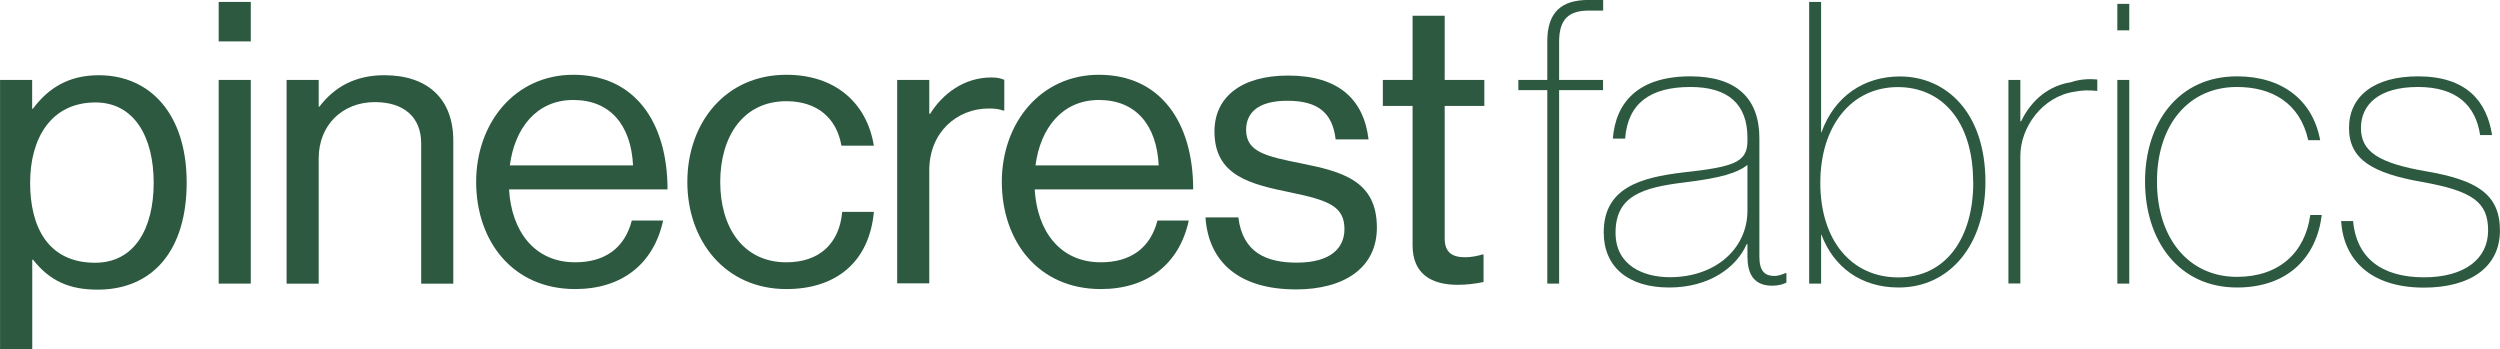
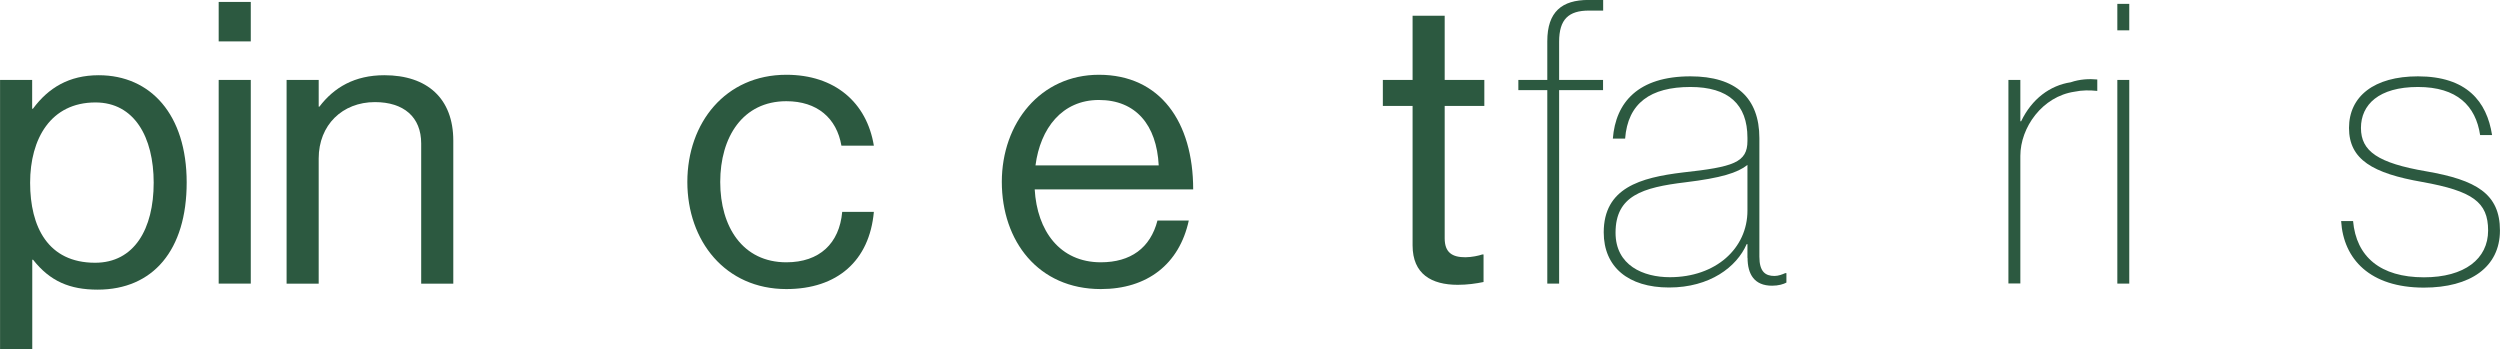
<svg xmlns="http://www.w3.org/2000/svg" width="265" height="37" viewBox="0 0 265 37" fill="none">
  <path d="M.006 8.472H3.409V11.524H3.492C5.128 9.315 7.313 7.974 10.464 7.974c5.504.0 9.324 4.18 9.324 11.364s-3.57 11.364-9.444 11.364C7.408 30.701 5.307 29.822 3.504 27.53H3.42v9.476H.006V8.472zM16.291 19.373c0-4.845-2.054-8.514-6.173-8.514-4.74.0-6.925 3.847-6.925 8.514.0 4.667 1.886 8.478 6.889 8.478 4.155.0 6.208-3.586 6.208-8.478z" fill="#2c5940" />
  <path d="M23.18.208h3.403V4.387H23.18V.208zm0 8.264h3.403V30.059H23.18V8.472z" fill="#2c5940" />
  <path d="M33.77 11.31H33.853c1.552-2.042 3.737-3.337 6.889-3.337 4.537.0 7.307 2.458 7.307 6.934V30.071H44.646V15.205c0-2.802-1.851-4.382-4.907-4.382-3.438.0-5.958 2.422-5.958 5.973V30.071H30.379V8.472h3.403V11.31H33.77z" fill="#2c5940" />
-   <path d="M50.472 19.29c0-6.269 4.119-11.364 10.291-11.364C67.271 7.926 70.757 12.937 70.757 20.073H53.959C54.209 24.455 56.609 27.803 60.967 27.803c3.152.0 5.253-1.508 6.005-4.429H70.291C69.288 28.005 65.886 30.641 60.967 30.641 54.329 30.641 50.472 25.547 50.472 19.278V19.29zm3.57-1.757H67.104C66.889 13.234 64.668 10.598 60.764 10.598c-3.904.0-6.208 3.004-6.722 6.935z" fill="#2c5940" />
  <path d="M72.858 19.29C72.858 13.02 76.894 7.926 83.353 7.926 88.475 7.926 91.877 10.847 92.629 15.442H89.191C88.689 12.521 86.624 10.728 83.353 10.728 78.732 10.728 76.344 14.528 76.344 19.29c0 4.762 2.388 8.514 7.008 8.514C86.875 27.803 88.976 25.797 89.274 22.46h3.355C92.164 27.637 88.761 30.641 83.353 30.641 76.882 30.641 72.858 25.547 72.858 19.278V19.29z" fill="#2c5940" />
-   <path d="M98.515 12.058H98.599c1.301-2.09 3.57-3.847 6.471-3.847C105.702 8.211 106.037 8.294 106.455 8.46v3.253H106.323C105.822 11.548 105.488 11.5 104.807 11.5c-3.355.0-6.304 2.505-6.304 6.554V30.036H95.101V8.472H98.503V12.058H98.515z" fill="#2c5940" />
  <path d="M106.192 19.29C106.192 13.02 110.311 7.926 116.484 7.926 122.99 7.926 126.477 12.937 126.477 20.073H109.678C109.929 24.455 112.329 27.803 116.687 27.803c3.152.0 5.253-1.508 6.005-4.429h3.319c-1.003 4.631-4.405 7.267-9.324 7.267-6.639.0-10.495-5.094-10.495-11.364V19.29zM109.762 17.532h13.061C122.608 13.234 120.388 10.598 116.484 10.598 112.58 10.598 110.275 13.602 109.762 17.532z" fill="#2c5940" />
-   <path d="M127.778 23.042h3.486C131.73 26.794 134.249 27.839 137.472 27.839 141.042 27.839 142.511 26.295 142.511 24.289 142.511 21.866 140.827 21.237 136.84 20.406 132.553 19.527 128.733 18.648 128.733 13.934 128.733 10.348 131.503 8.009 136.541 8.009 141.914 8.009 144.564 10.562 145.066 14.777H141.579C141.245 11.94 139.693 10.681 136.458 10.681c-3.236.0-4.37 1.377-4.37 3.087.0 2.339 2.101 2.802 5.838 3.55C142.296 18.197 145.949 19.159 145.949 24.122c0 4.346-3.57 6.555-8.56 6.555-5.958.0-9.277-2.802-9.611-7.647V23.042z" fill="#2c5940" />
  <path d="M146.582 8.472H149.734V1.668H153.137V8.472h4.202V11.227h-4.202V25.262c0 1.508.8 2.007 2.184 2.007C155.99 27.269 156.754 27.103 157.124 26.972H157.256v2.921C156.456 30.059 155.536 30.19 154.522 30.19 151.752 30.19 149.734 29.062 149.734 26.01V11.227H146.582V8.472z" fill="#2c5940" />
  <path d="M169.935 1.122H168.419C166.282 1.122 165.267 2.036 165.267 4.423V8.472H169.923V9.553H165.267V30.059H164.013V9.553H160.945V8.472H164.013V4.376C164.013 1.241 165.565-.006 168.383-.006H169.935V1.122z" fill="#2c5940" />
  <path d="M185.229 27.34V25.88H185.145C184.095 28.302 181.241 30.475 176.919 30.475S169.995 28.302 169.995 24.633c0-4.714 3.868-5.806 8.393-6.353C183.725 17.698 185.229 17.235 185.229 14.944v-.333C185.229 11.061 183.211 9.22 179.188 9.22 174.949 9.22 172.55 10.93 172.263 14.694H170.962C171.26 10.847 173.648 8.092 179.188 8.092 184.011 8.092 186.494 10.384 186.494 14.647V27.21C186.494 28.801 187.127 29.252 188.094 29.252 188.512 29.252 188.93 29.086 189.229 28.955h.131V29.953C189.061 30.119 188.524 30.285 187.844 30.285 185.957 30.285 185.241 29.074 185.241 27.317L185.229 27.34zm0-5.011V17.485C184.178 18.316 182.459 18.862 178.639 19.325 174.102 19.871 171.248 20.75 171.248 24.669c0 3.467 2.937 4.714 5.755 4.714C181.874 29.383 185.229 26.331 185.229 22.329z" fill="#2c5940" />
-   <path d="M191.771.208H193.037V14.029H193.073C194.458 10.182 197.61 8.104 201.382 8.104 206.289 8.104 210.456 11.904 210.456 19.29 210.456 25.892 206.719 30.475 201.263 30.475c-4.035.0-6.889-2.173-8.19-5.593H193.037v5.177H191.771V.208zM209.155 19.337C209.155 12.699 205.716 9.232 201.179 9.232 196.225 9.232 192.953 13.364 192.953 19.385 192.953 25.405 196.189 29.406 201.227 29.406c5.039.0 7.94-4.18 7.94-10.069H209.155z" fill="#2c5940" />
  <path d="M222.3 9.636C221.5 9.553 220.7 9.553 219.912 9.719 216.473 10.218 214.157 13.519 214.157 16.523V30.048H212.892V8.472H214.157V12.854H214.241C215.375 10.479 217.309 9.054 219.494 8.722 220.461 8.389 221.464 8.342 222.312 8.425V9.636H222.3z" fill="#2c5940" />
  <path d="M225.702 3.212H224.437V.41H225.702V3.212zm0 26.848H224.437V8.472H225.702V30.059z" fill="#2c5940" />
-   <path d="M246.106 22.792C245.557 27.257 242.536 30.475 237.116 30.475 230.908 30.475 227.374 25.464 227.374 19.242 227.374 13.02 230.896 8.092 237.116 8.092 241.856 8.092 245.139 10.55 245.939 14.861H244.674C243.79 10.895 240.805 9.22 237.116 9.22 231.994 9.22 228.639 13.234 228.639 19.242 228.639 25.25 231.994 29.347 237.116 29.347 241.569 29.347 244.339 26.794 244.888 22.792H246.106z" fill="#2c5940" />
  <path d="M249.425 23.422C249.76 27.221 252.326 29.395 256.935 29.395 261.257 29.395 263.74 27.435 263.74 24.431 263.74 21.427 262.105 20.251 256.768 19.29 251.515 18.375 248.995 16.915 248.995 13.566 248.995 10.218 251.646 8.092 256.302 8.092 261.472 8.092 263.609 10.764 264.158 14.314H262.892C262.427 11.227 260.457 9.22 256.302 9.22 252.147 9.22 250.261 11.096 250.261 13.566c0 2.47 1.803 3.717 6.925 4.595C262.475 19.076 264.994 20.536 264.994 24.431 264.994 28.326 261.842 30.487 256.935 30.487 251.228 30.487 248.41 27.483 248.16 23.434H249.413L249.425 23.422z" fill="#2c5940" />
</svg>